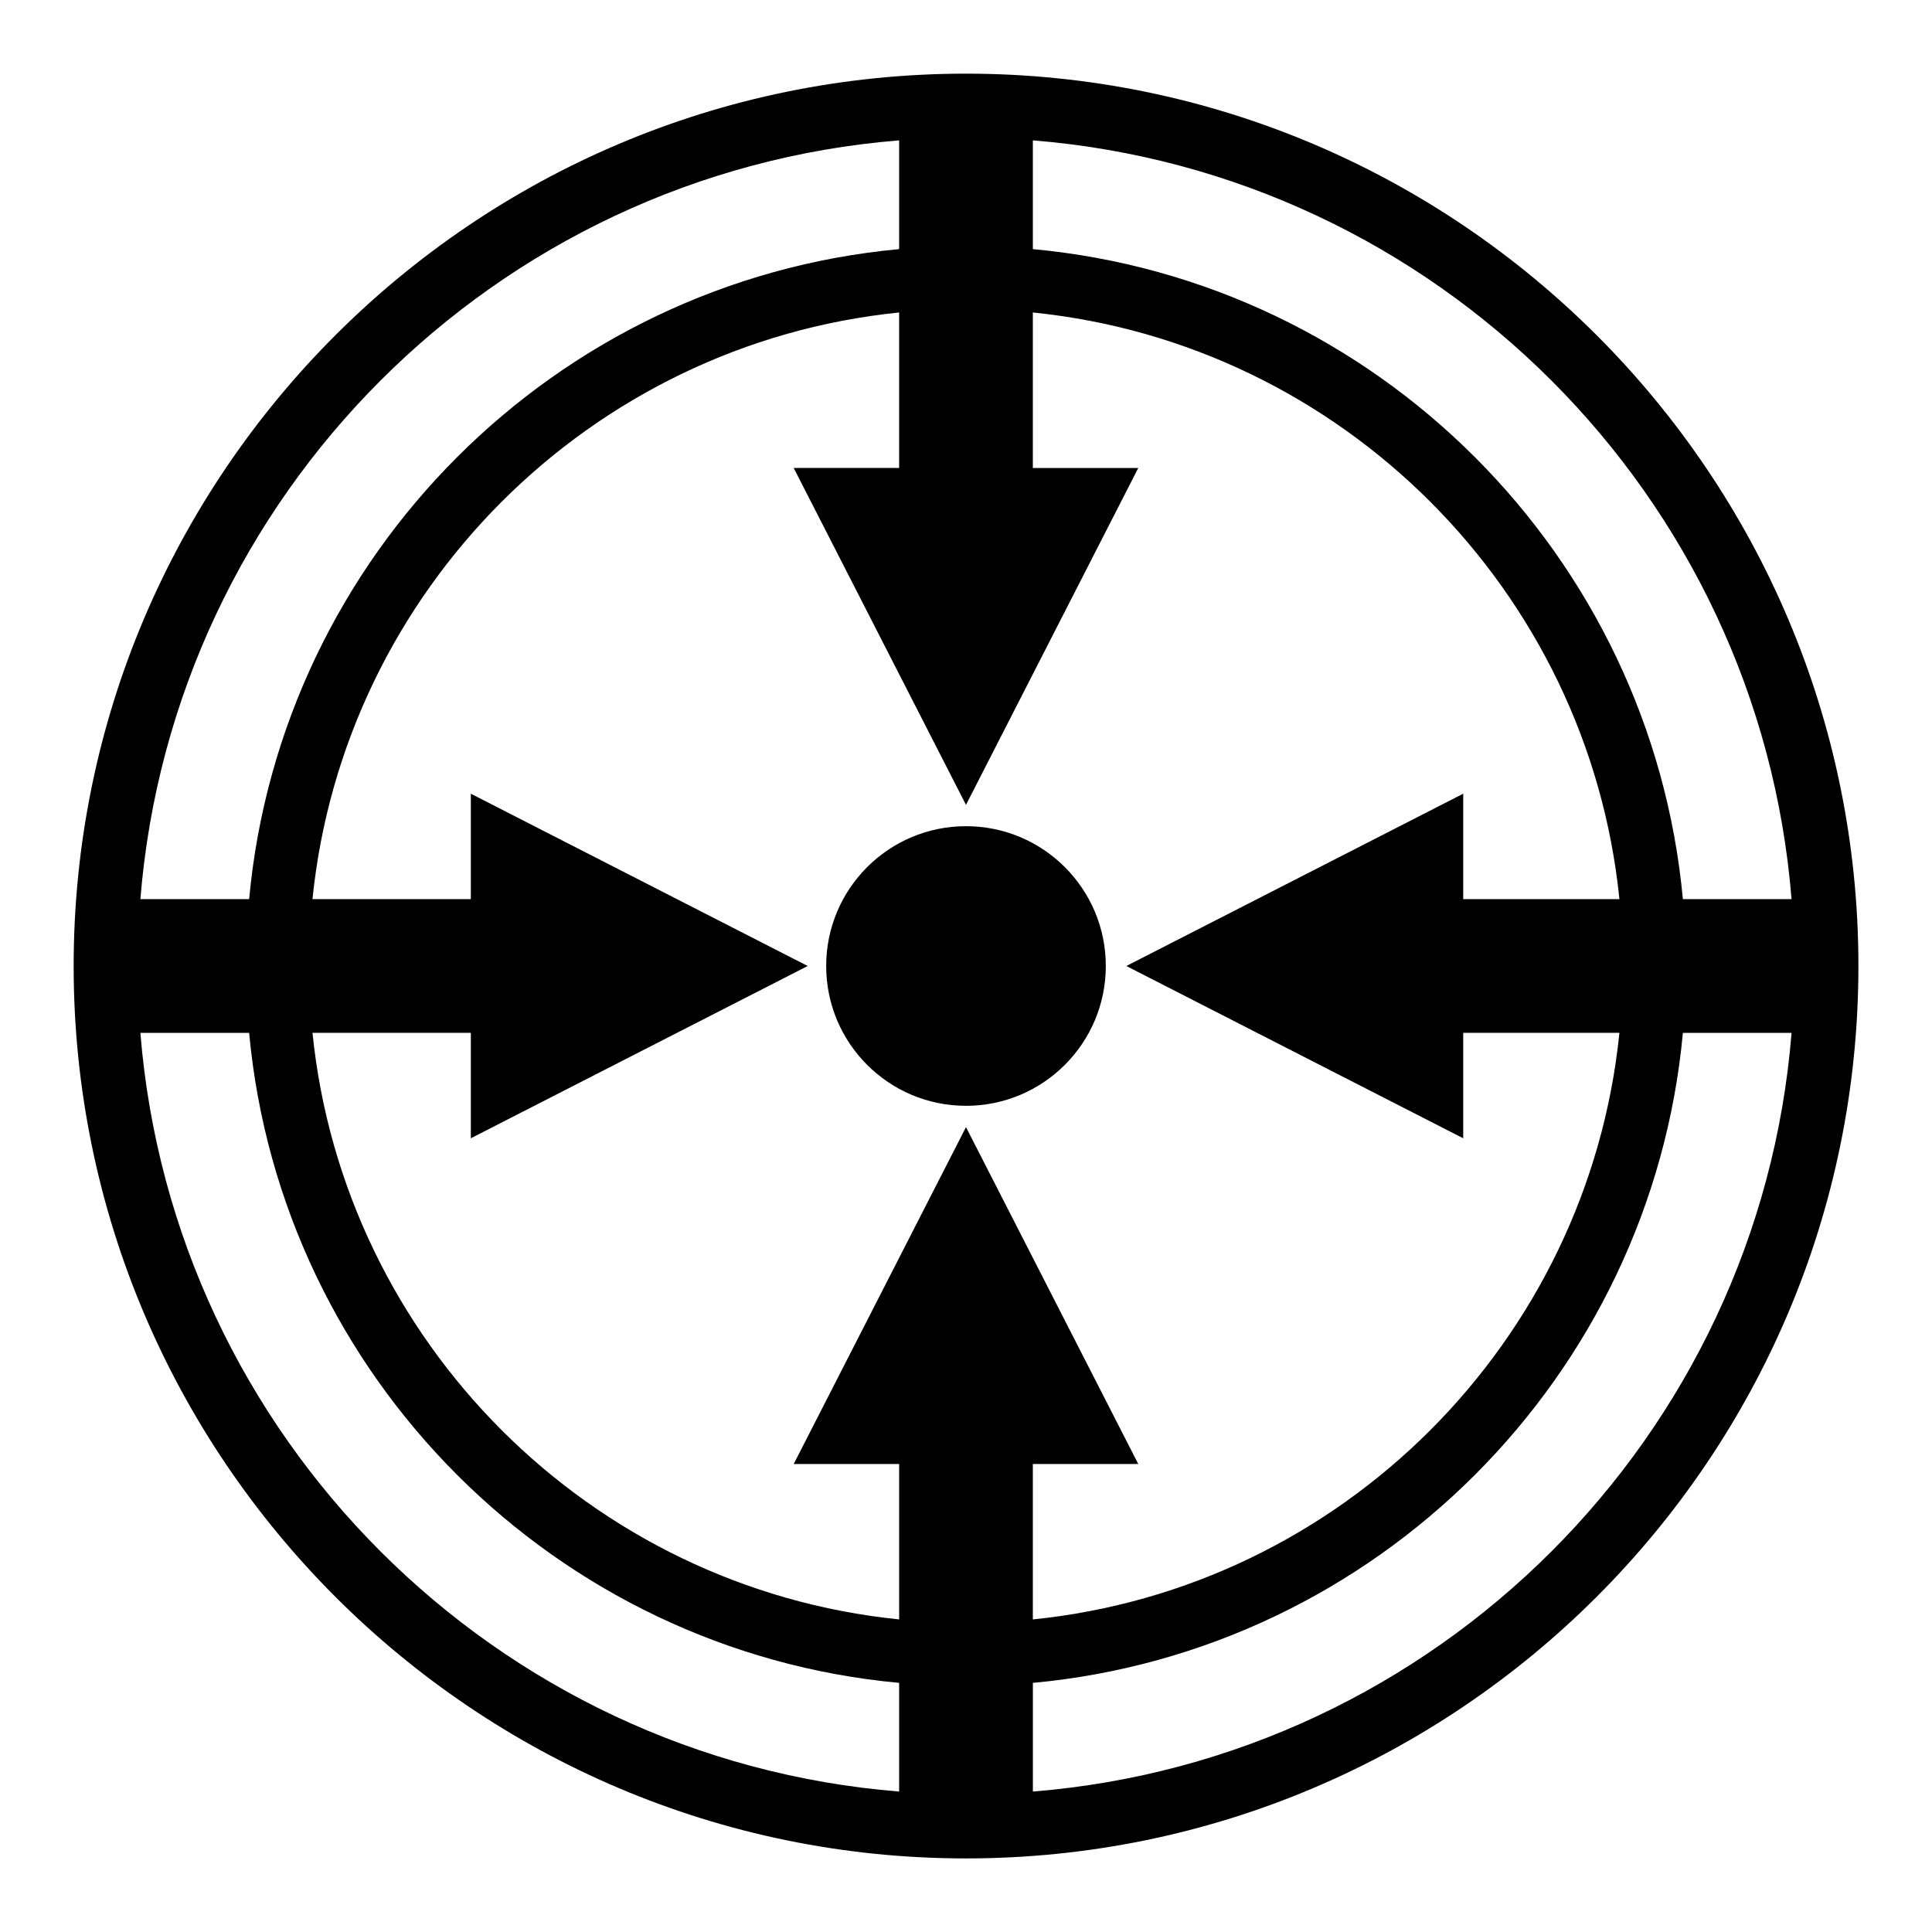
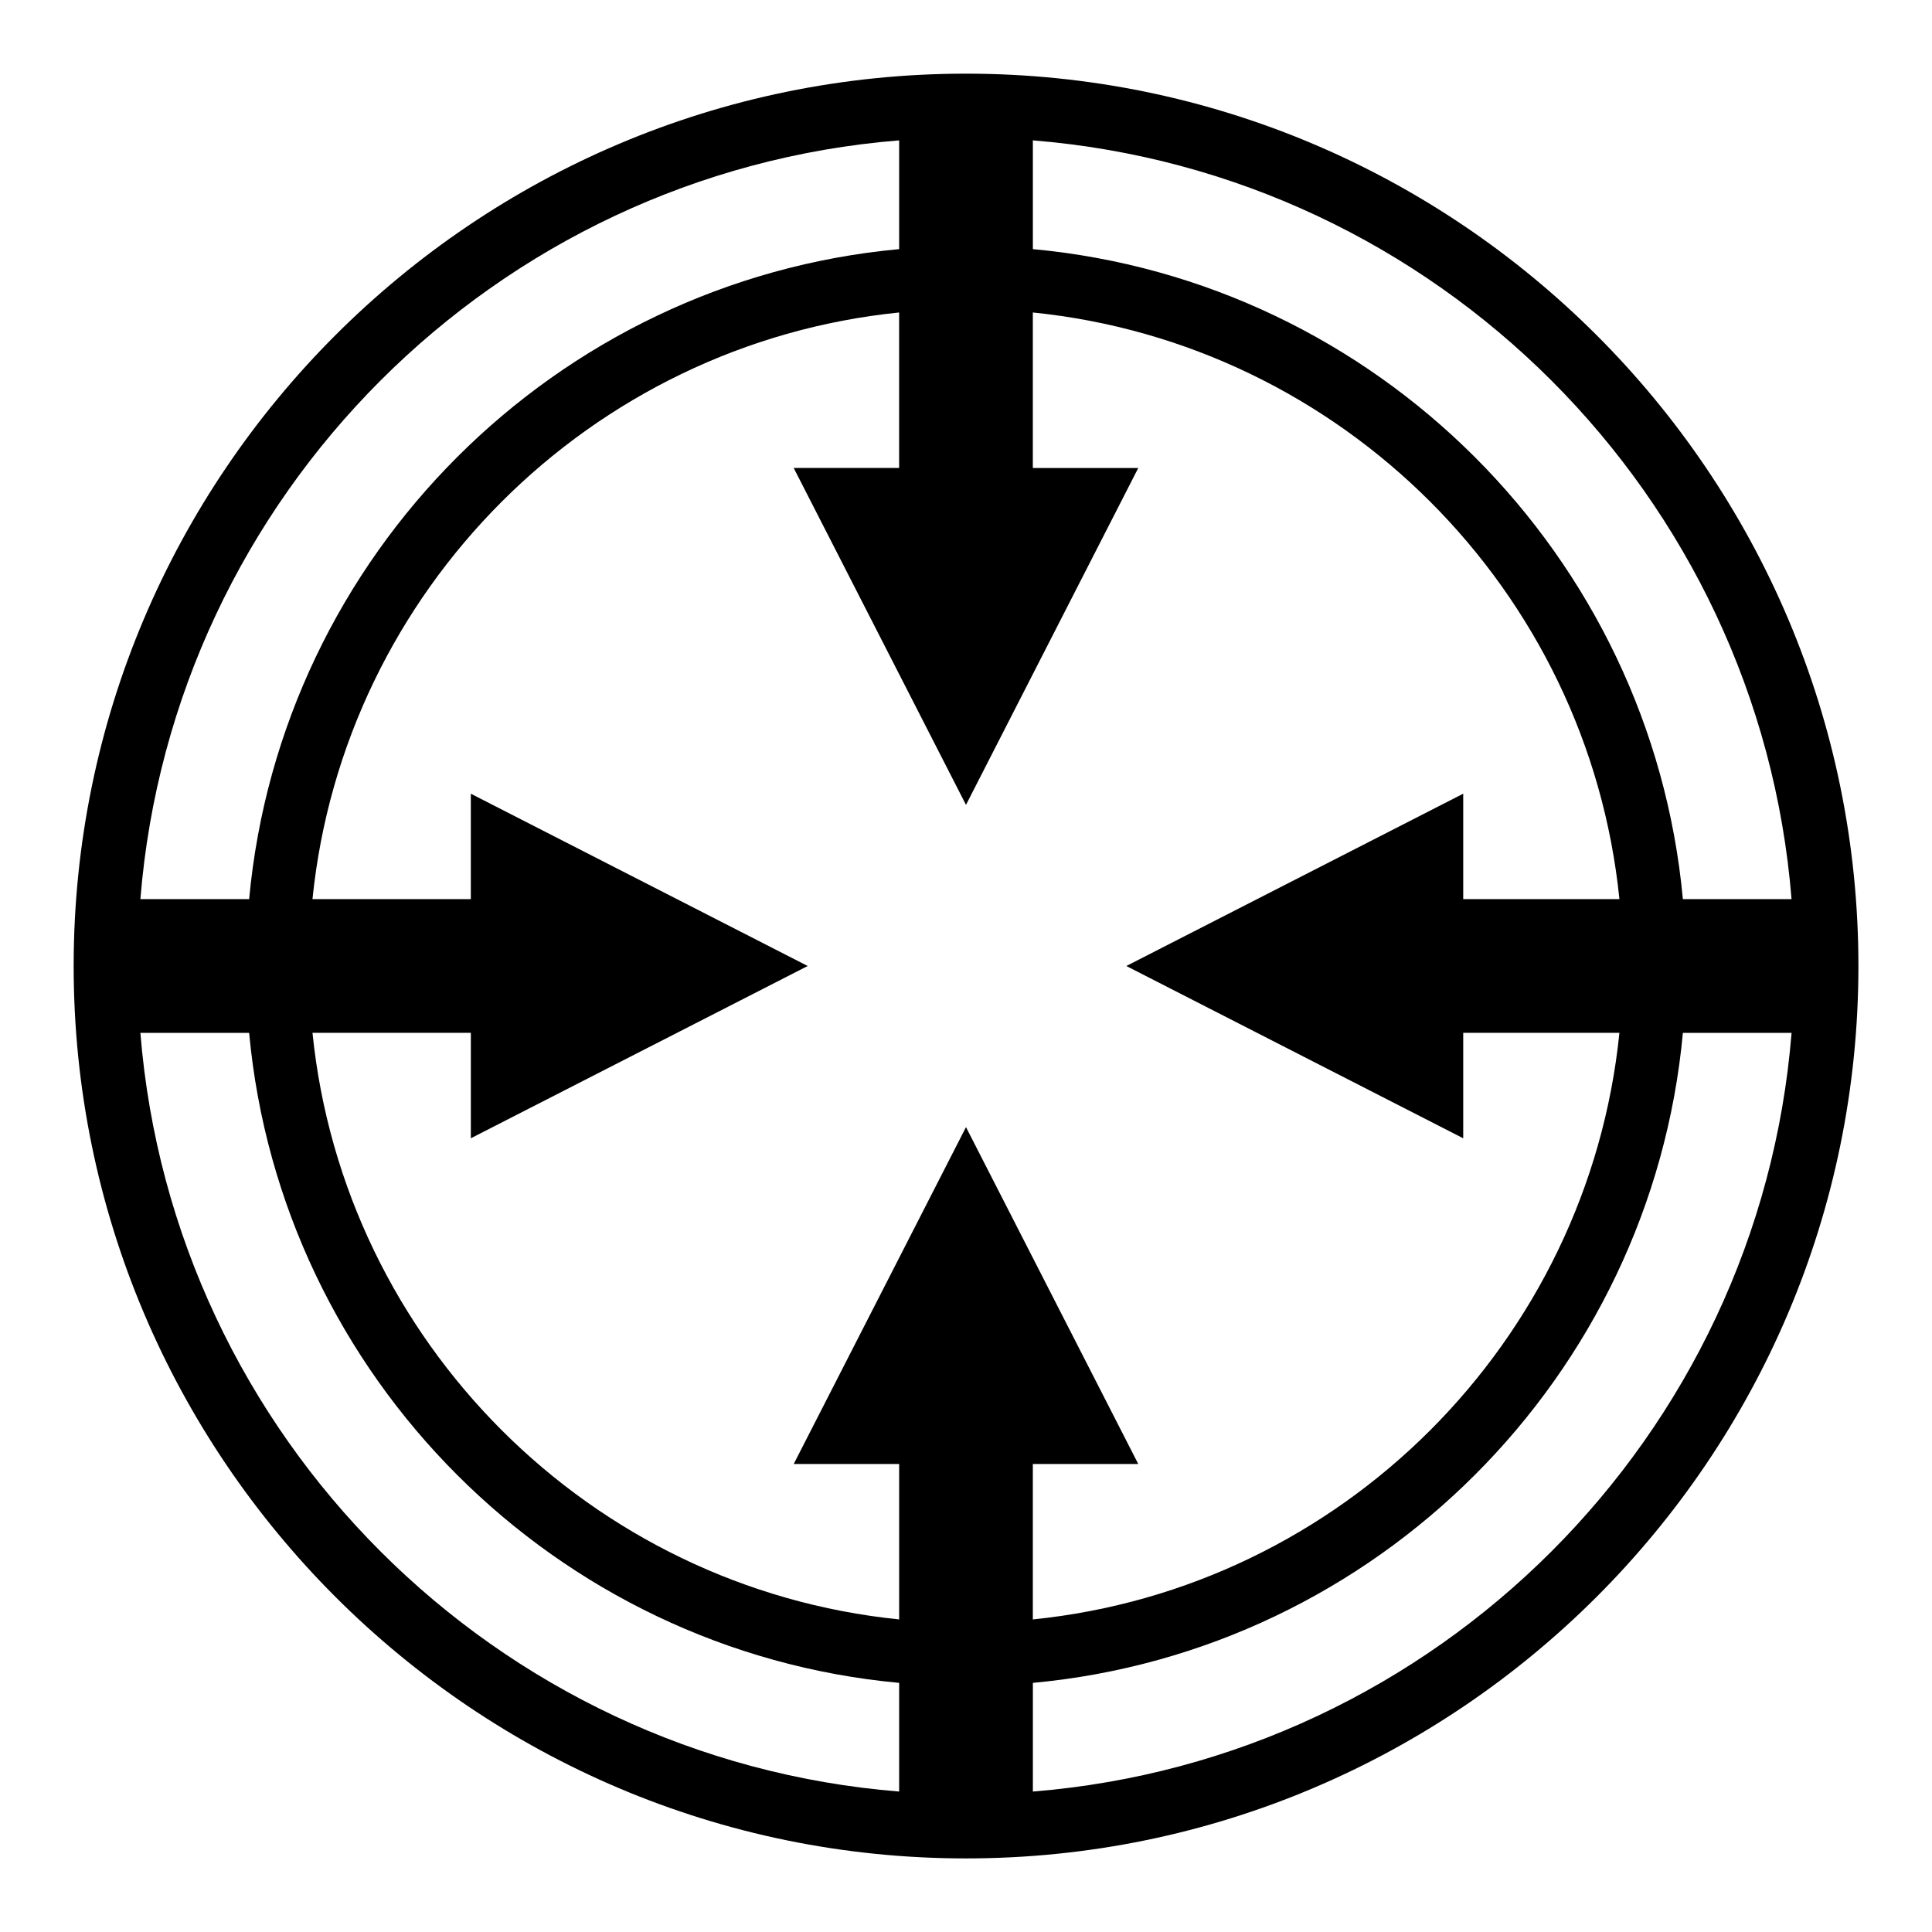
<svg xmlns="http://www.w3.org/2000/svg" fill="#000000" width="800px" height="800px" version="1.1" viewBox="144 144 512 512">
  <g>
    <path d="m400 163.52c-130.4 0-236.48 106.07-236.48 236.48s106.07 236.5 236.48 236.5 236.5-106.09 236.5-236.5-106.09-236.48-236.5-236.48zm218.78 218.76h-28.801c-8.438-91.125-81.133-163.82-172.26-172.26v-28.82c107 8.605 192.46 94.086 201.06 201.08zm-176.29 17.719 89.277 45.656v-27.941h41.395c-8.312 81.867-73.578 147.16-155.45 155.45v-41.188h27.941l-45.656-89.277-45.656 89.277h27.941v41.188c-81.867-8.312-147.16-73.578-155.47-155.45h41.965v27.941l89.273-45.656-89.277-45.66v27.941h-41.965c8.312-81.867 73.598-147.16 155.47-155.47v41.207h-27.941l45.66 89.281 45.656-89.277h-27.941v-41.211c81.867 8.312 147.16 73.598 155.45 155.47h-41.395v-27.941zm-60.207-218.8v28.82c-91.125 8.438-163.82 81.133-172.26 172.26h-28.82c8.605-107 94.086-192.48 201.08-201.08zm-201.08 236.52h28.82c8.438 91.125 81.133 163.84 172.26 172.26v28.801c-107-8.605-192.48-94.066-201.08-201.06zm236.52 201.06v-28.801c91.125-8.438 163.84-81.133 172.26-172.26h28.801c-8.605 107-94.066 192.46-201.06 201.06z" />
-     <path d="m437.05 400c0 20.461-16.59 37.051-37.051 37.051-20.465 0-37.051-16.59-37.051-37.051 0-20.465 16.586-37.051 37.051-37.051 20.461 0 37.051 16.586 37.051 37.051" />
  </g>
</svg>